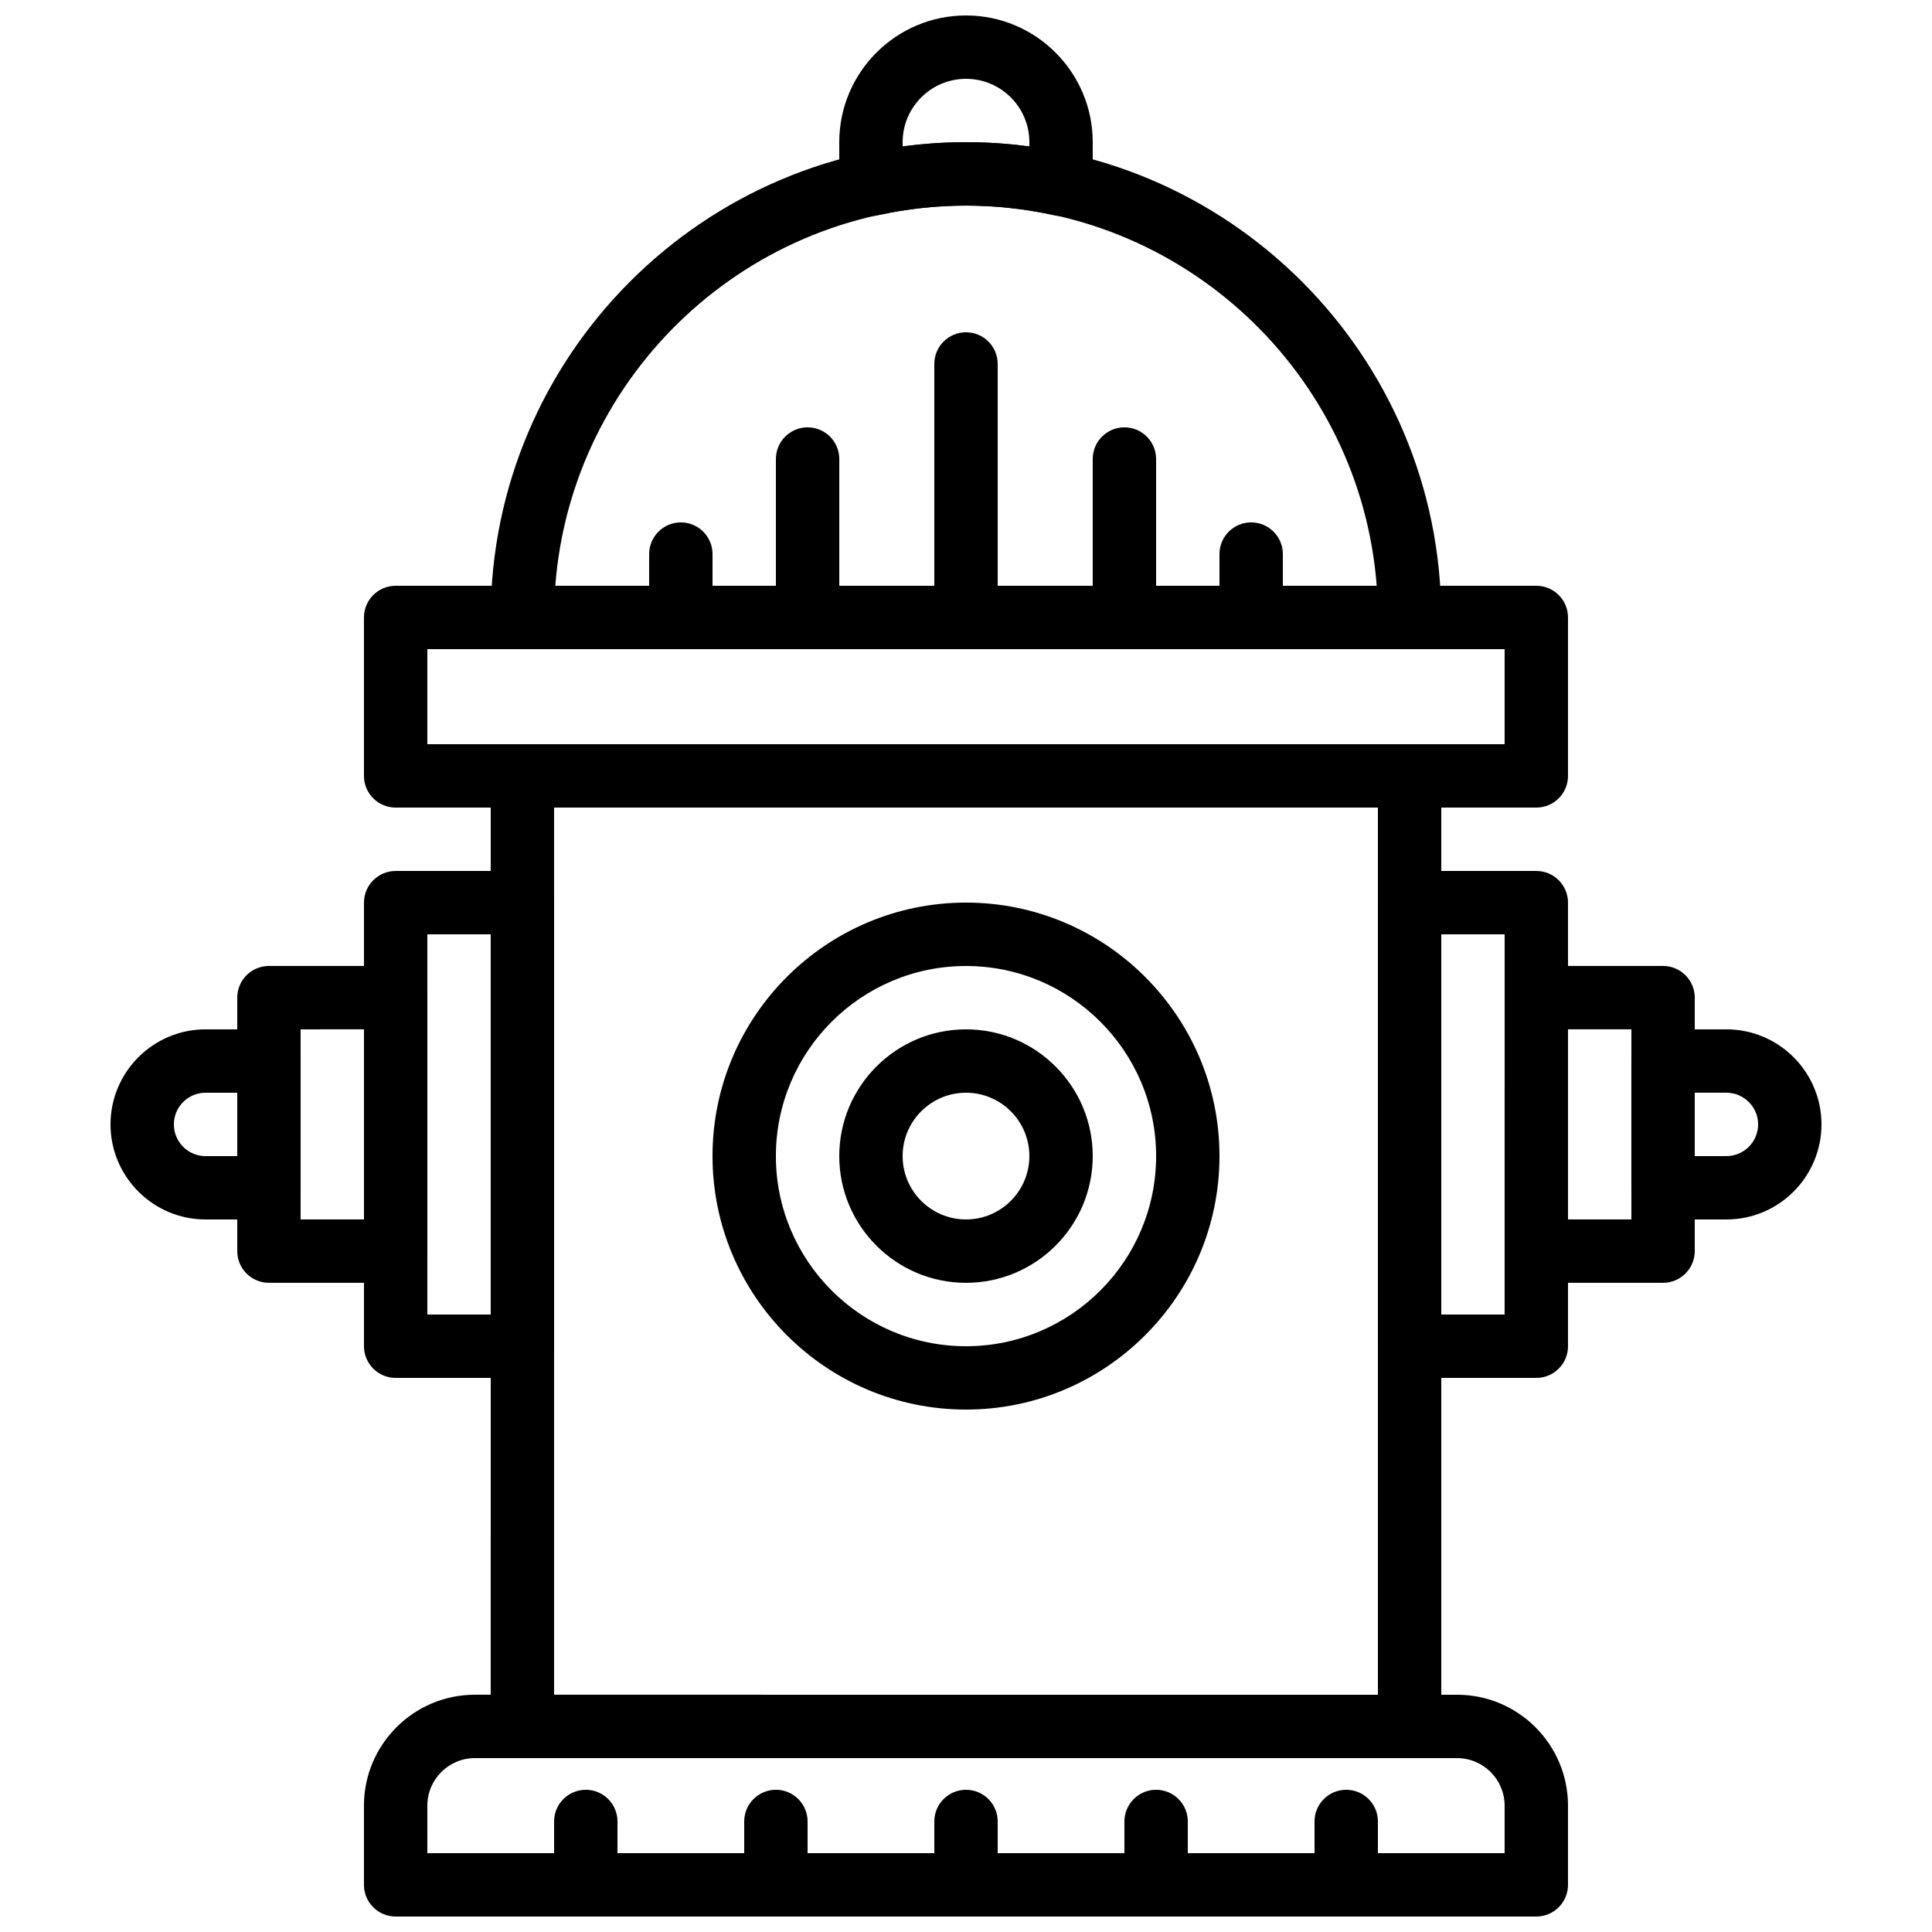
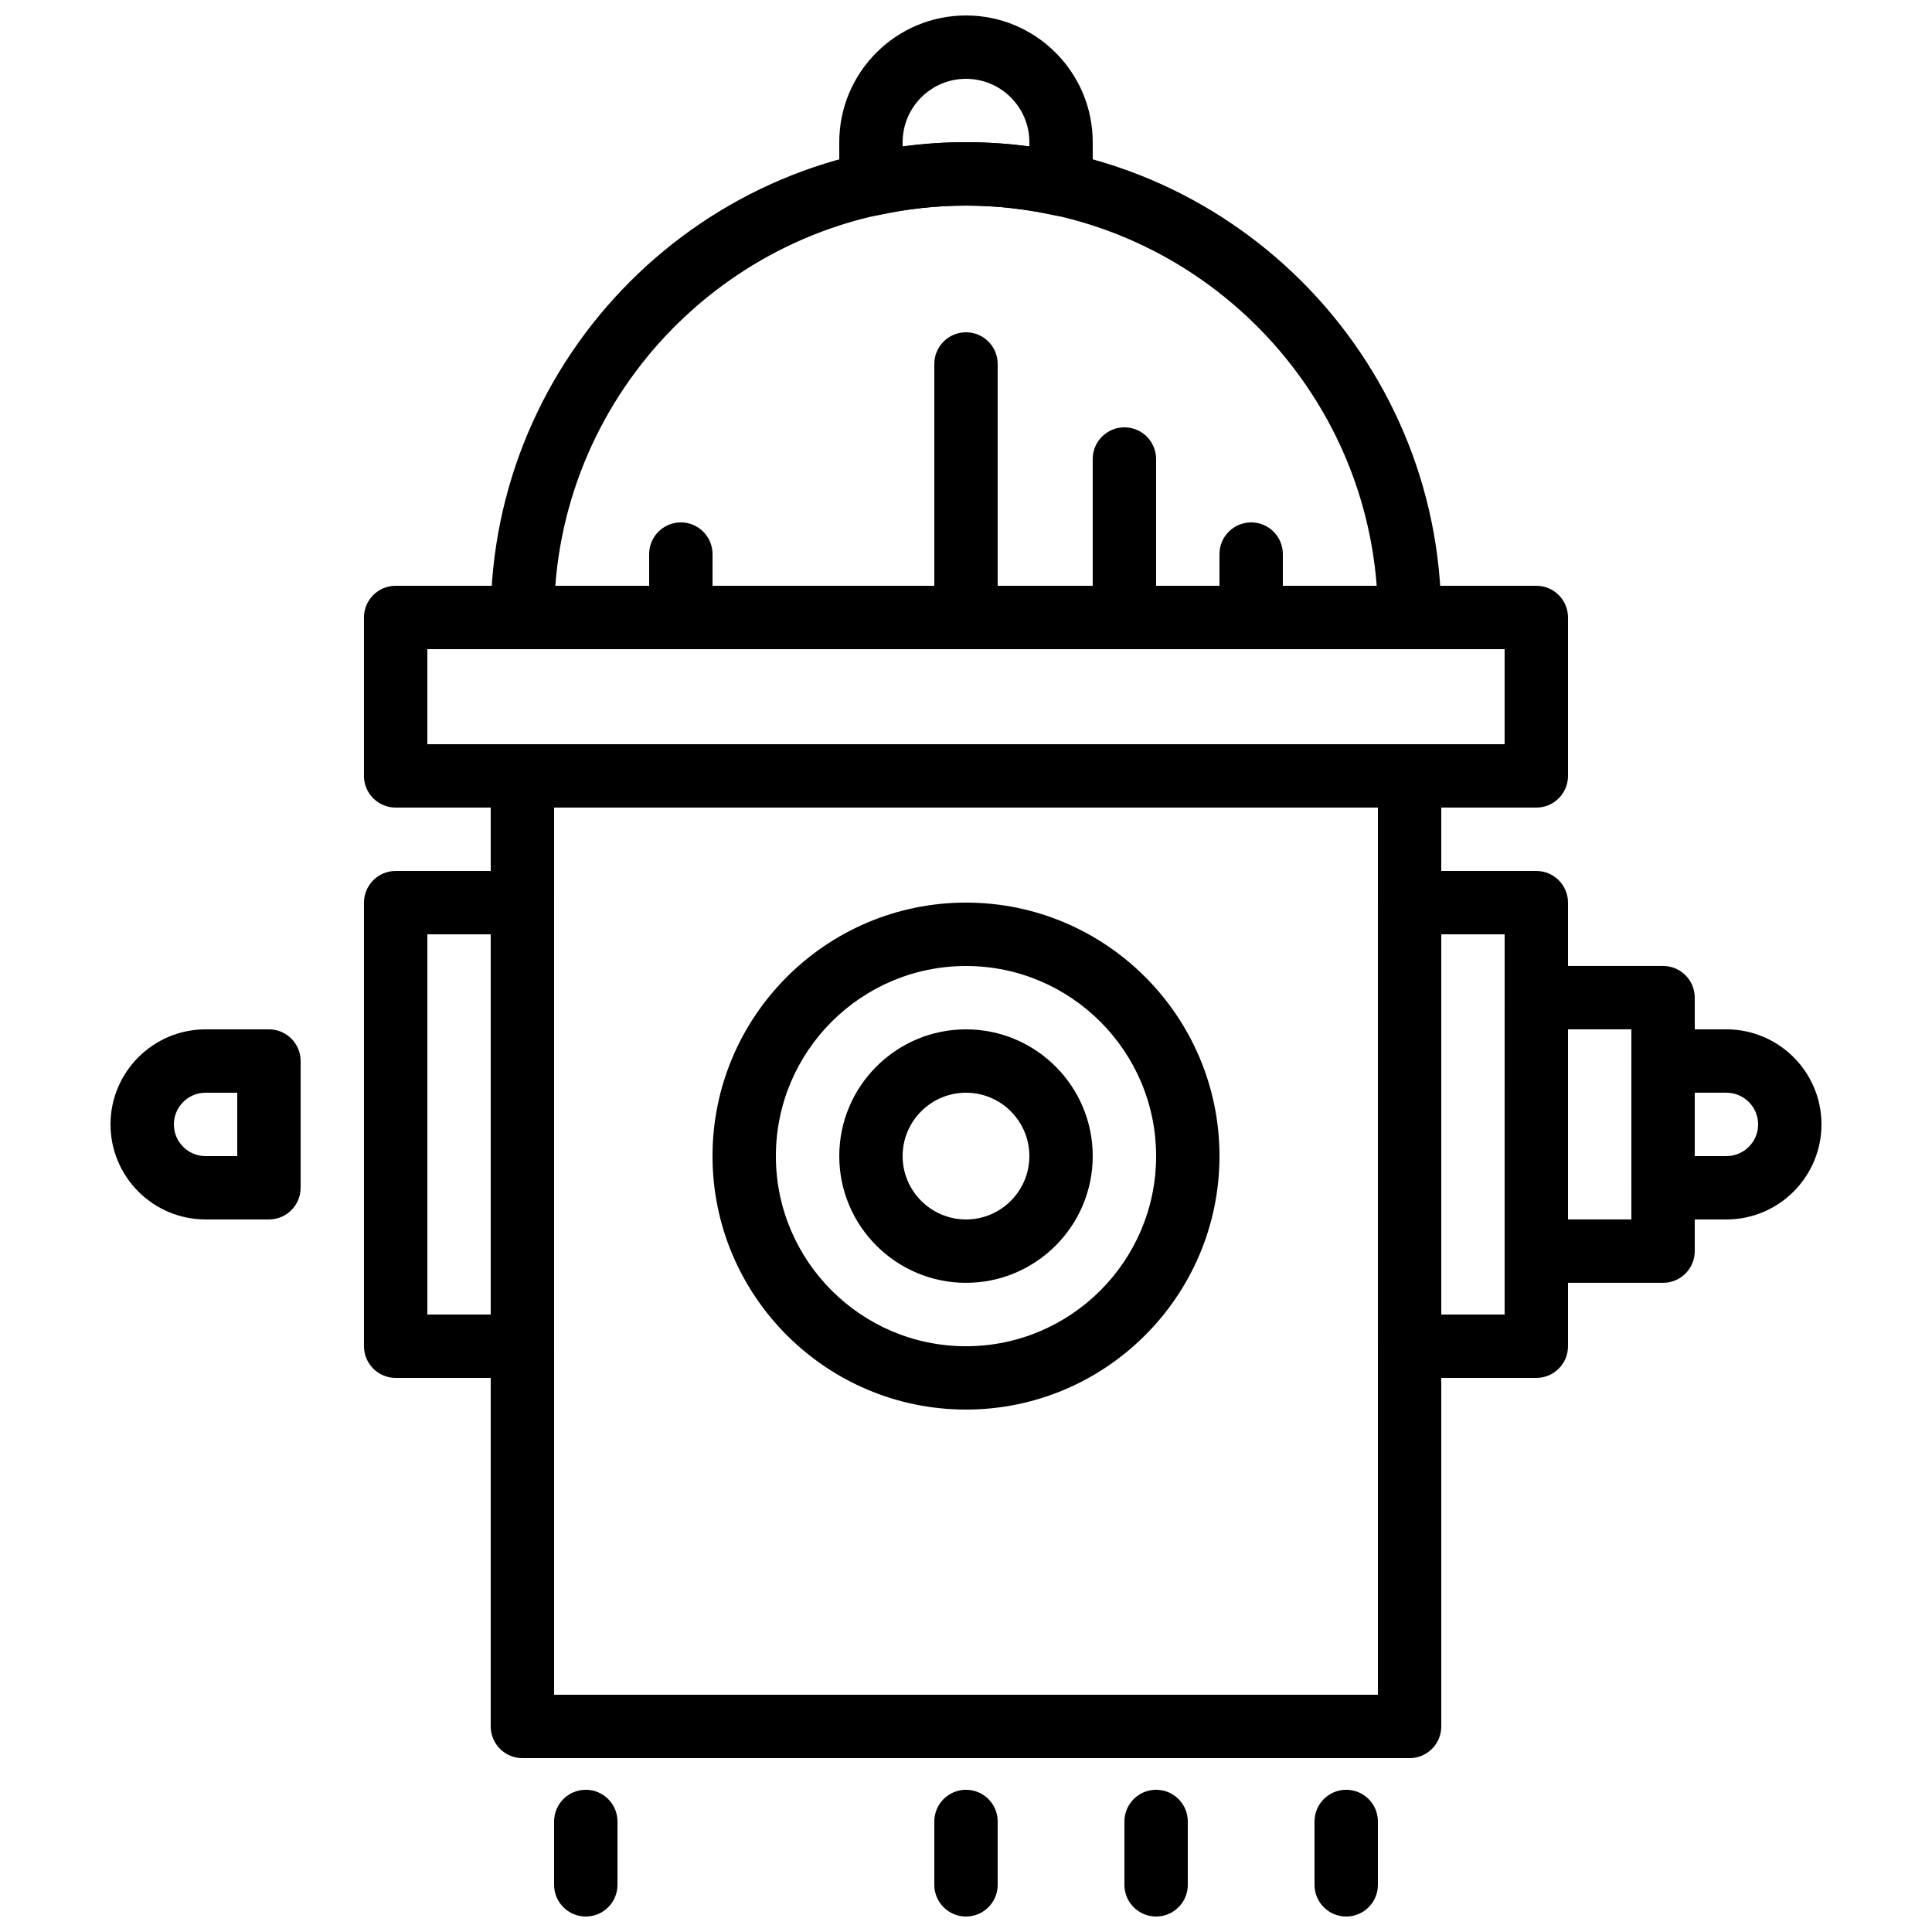
<svg xmlns="http://www.w3.org/2000/svg" width="800px" height="800px" version="1.1" viewBox="144 144 512 512">
  <defs>
    <clipPath id="g">
      <path d="m240 593h320v58.902h-320z" />
    </clipPath>
    <clipPath id="f">
      <path d="m366 148.09h68v53.906h-68z" />
    </clipPath>
    <clipPath id="e">
      <path d="m290 618h18v33.902h-18z" />
    </clipPath>
    <clipPath id="d">
-       <path d="m341 618h18v33.902h-18z" />
-     </clipPath>
+       </clipPath>
    <clipPath id="c">
      <path d="m391 618h18v33.902h-18z" />
    </clipPath>
    <clipPath id="b">
      <path d="m441 618h18v33.902h-18z" />
    </clipPath>
    <clipPath id="a">
      <path d="m492 618h18v33.902h-18z" />
    </clipPath>
  </defs>
  <g clip-path="url(#g)">
-     <path d="m551.14 651.9h-302.29c-4.637 0-8.398-3.762-8.398-8.398v-20.992c0-16.207 13.184-29.391 29.391-29.391l260.3 0.004c16.207 0 29.391 13.184 29.391 29.391v20.992c0 4.633-3.762 8.395-8.398 8.395zm-293.89-16.793h285.49v-12.594c0-6.945-5.652-12.594-12.594-12.594l-260.3-0.004c-6.945 0-12.594 5.652-12.594 12.594z" />
-   </g>
+     </g>
  <path d="m551.14 358.02h-302.29c-4.637 0-8.398-3.762-8.398-8.398v-41.984c0-4.637 3.762-8.398 8.398-8.398h302.29c4.637 0 8.398 3.762 8.398 8.398v41.984c0 4.637-3.762 8.398-8.398 8.398zm-293.89-16.793h285.49v-25.191h-285.49z" />
  <path d="m517.55 316.03h-235.11c-4.637 0-8.398-3.762-8.398-8.398 0-69.449 56.504-125.95 125.95-125.95 69.449 0 125.95 56.504 125.95 125.95 0 4.637-3.762 8.398-8.395 8.398zm-226.39-16.793h217.68c-4.301-56.285-51.473-100.76-108.84-100.76s-104.54 44.477-108.84 100.76z" />
  <path d="m517.55 609.92h-235.11c-4.637 0-8.398-3.762-8.398-8.398l0.004-251.9c0-4.637 3.762-8.398 8.398-8.398h235.11c4.637 0 8.398 3.762 8.398 8.398v251.91c-0.004 4.633-3.766 8.395-8.398 8.395zm-226.71-16.793h218.32v-235.11h-218.32z" />
  <g clip-path="url(#f)">
    <path d="m425.19 201.25c-0.598 0-1.199-0.059-1.789-0.191-15.695-3.418-31.109-3.418-46.805 0-2.484 0.539-5.082-0.066-7.055-1.664-1.977-1.598-3.129-3.996-3.129-6.543v-11.168c0-18.523 15.062-33.586 33.586-33.586 18.523 0 33.586 15.062 33.586 33.586v11.168c0 2.543-1.148 4.945-3.133 6.543-1.5 1.207-3.363 1.855-5.262 1.855zm-25.188-19.566c5.543 0 11.16 0.387 16.793 1.16v-1.16c0-9.262-7.531-16.793-16.793-16.793s-16.793 7.531-16.793 16.793v1.16c5.633-0.773 11.25-1.16 16.793-1.16z" />
  </g>
  <path d="m282.44 509.16h-33.586c-4.637 0-8.398-3.762-8.398-8.398v-117.55c0-4.637 3.762-8.398 8.398-8.398h33.586c4.637 0 8.398 3.762 8.398 8.398v117.55c0 4.637-3.762 8.398-8.398 8.398zm-25.188-16.793h16.793v-100.76h-16.793z" />
-   <path d="m248.86 483.96h-33.586c-4.637 0-8.398-3.762-8.398-8.398v-67.176c0-4.637 3.762-8.398 8.398-8.398h33.586c4.637 0 8.398 3.762 8.398 8.398v67.176c0 4.637-3.762 8.398-8.398 8.398zm-25.191-16.793h16.793v-50.383l-16.793 0.004z" />
  <path d="m215.27 467.17h-16.793c-13.887 0-25.191-11.301-25.191-25.191 0-13.887 11.301-25.191 25.191-25.191h16.793c4.637 0 8.398 3.762 8.398 8.398v33.586c-0.004 4.637-3.766 8.398-8.398 8.398zm-16.793-33.586c-4.637 0-8.398 3.769-8.398 8.398 0 4.625 3.762 8.398 8.398 8.398h8.398v-16.793z" />
  <path d="m601.52 467.17h-16.793c-4.637 0-8.398-3.762-8.398-8.398v-33.586c0-4.637 3.762-8.398 8.398-8.398h16.793c13.887 0 25.191 11.301 25.191 25.191-0.004 13.891-11.305 25.191-25.191 25.191zm-8.398-16.793h8.398c4.625 0 8.398-3.769 8.398-8.398 0-4.625-3.769-8.398-8.398-8.398h-8.398z" />
  <path d="m551.14 509.16h-33.586c-4.637 0-8.398-3.762-8.398-8.398v-117.55c0-4.637 3.762-8.398 8.398-8.398h33.586c4.637 0 8.398 3.762 8.398 8.398v117.55c0 4.637-3.762 8.398-8.398 8.398zm-25.191-16.793h16.793l0.004-100.76h-16.793z" />
  <path d="m584.73 483.96h-33.586c-4.637 0-8.398-3.762-8.398-8.398v-67.176c0-4.637 3.762-8.398 8.398-8.398h33.586c4.637 0 8.398 3.762 8.398 8.398v67.176c-0.004 4.637-3.766 8.398-8.398 8.398zm-25.191-16.793h16.793v-50.383h-16.793z" />
  <g clip-path="url(#e)">
    <path d="m299.24 651.9c-4.637 0-8.398-3.762-8.398-8.398v-16.793c0-4.637 3.762-8.398 8.398-8.398s8.398 3.762 8.398 8.398v16.793c-0.004 4.637-3.766 8.398-8.398 8.398z" />
  </g>
  <g clip-path="url(#d)">
    <path d="m349.62 651.9c-4.637 0-8.398-3.762-8.398-8.398v-16.793c0-4.637 3.762-8.398 8.398-8.398 4.637 0 8.398 3.762 8.398 8.398v16.793c0 4.637-3.762 8.398-8.398 8.398z" />
  </g>
  <g clip-path="url(#c)">
    <path d="m400 651.9c-4.637 0-8.398-3.762-8.398-8.398v-16.793c0-4.637 3.762-8.398 8.398-8.398s8.398 3.762 8.398 8.398v16.793c-0.004 4.637-3.766 8.398-8.398 8.398z" />
  </g>
  <g clip-path="url(#b)">
    <path d="m450.38 651.9c-4.637 0-8.398-3.762-8.398-8.398v-16.793c0-4.637 3.762-8.398 8.398-8.398 4.637 0 8.398 3.762 8.398 8.398v16.793c0 4.637-3.762 8.398-8.398 8.398z" />
  </g>
  <g clip-path="url(#a)">
    <path d="m500.76 651.9c-4.637 0-8.398-3.762-8.398-8.398v-16.793c0-4.637 3.762-8.398 8.398-8.398s8.398 3.762 8.398 8.398v16.793c-0.004 4.637-3.766 8.398-8.398 8.398z" />
  </g>
  <path d="m400 316.03c-4.637 0-8.398-3.762-8.398-8.398v-67.176c0-4.637 3.762-8.398 8.398-8.398s8.398 3.762 8.398 8.398v67.176c-0.004 4.637-3.766 8.398-8.398 8.398z" />
  <path d="m441.98 316.03c-4.637 0-8.398-3.762-8.398-8.398v-41.984c0-4.637 3.762-8.398 8.398-8.398s8.398 3.762 8.398 8.398v41.984c-0.004 4.637-3.766 8.398-8.398 8.398z" />
  <path d="m475.57 316.03c-4.637 0-8.398-3.762-8.398-8.398v-16.793c0-4.637 3.762-8.398 8.398-8.398 4.637 0 8.398 3.762 8.398 8.398v16.793c-0.004 4.637-3.766 8.398-8.398 8.398z" />
-   <path d="m358.02 316.03c-4.637 0-8.398-3.762-8.398-8.398v-41.984c0-4.637 3.762-8.398 8.398-8.398s8.398 3.762 8.398 8.398v41.984c-0.004 4.637-3.766 8.398-8.398 8.398z" />
  <path d="m324.43 316.03c-4.637 0-8.398-3.762-8.398-8.398v-16.793c0-4.637 3.762-8.398 8.398-8.398s8.398 3.762 8.398 8.398v16.793c0 4.637-3.762 8.398-8.398 8.398z" />
  <path d="m400 517.55c-37.039 0-67.176-30.137-67.176-67.176 0-37.039 30.137-67.176 67.176-67.176s67.176 30.137 67.176 67.176c-0.004 37.039-30.141 67.176-67.176 67.176zm0-117.55c-27.777 0-50.383 22.598-50.383 50.383 0 27.785 22.605 50.383 50.383 50.383 27.785 0 50.383-22.598 50.383-50.383-0.004-27.789-22.598-50.383-50.383-50.383z" />
  <path d="m400 483.96c-18.523 0-33.586-15.062-33.586-33.586 0-18.523 15.062-33.586 33.586-33.586s33.586 15.062 33.586 33.586c0 18.523-15.062 33.586-33.586 33.586zm0-50.379c-9.262 0-16.793 7.531-16.793 16.793 0 9.262 7.531 16.793 16.793 16.793s16.793-7.531 16.793-16.793c0-9.262-7.531-16.793-16.793-16.793z" />
</svg>